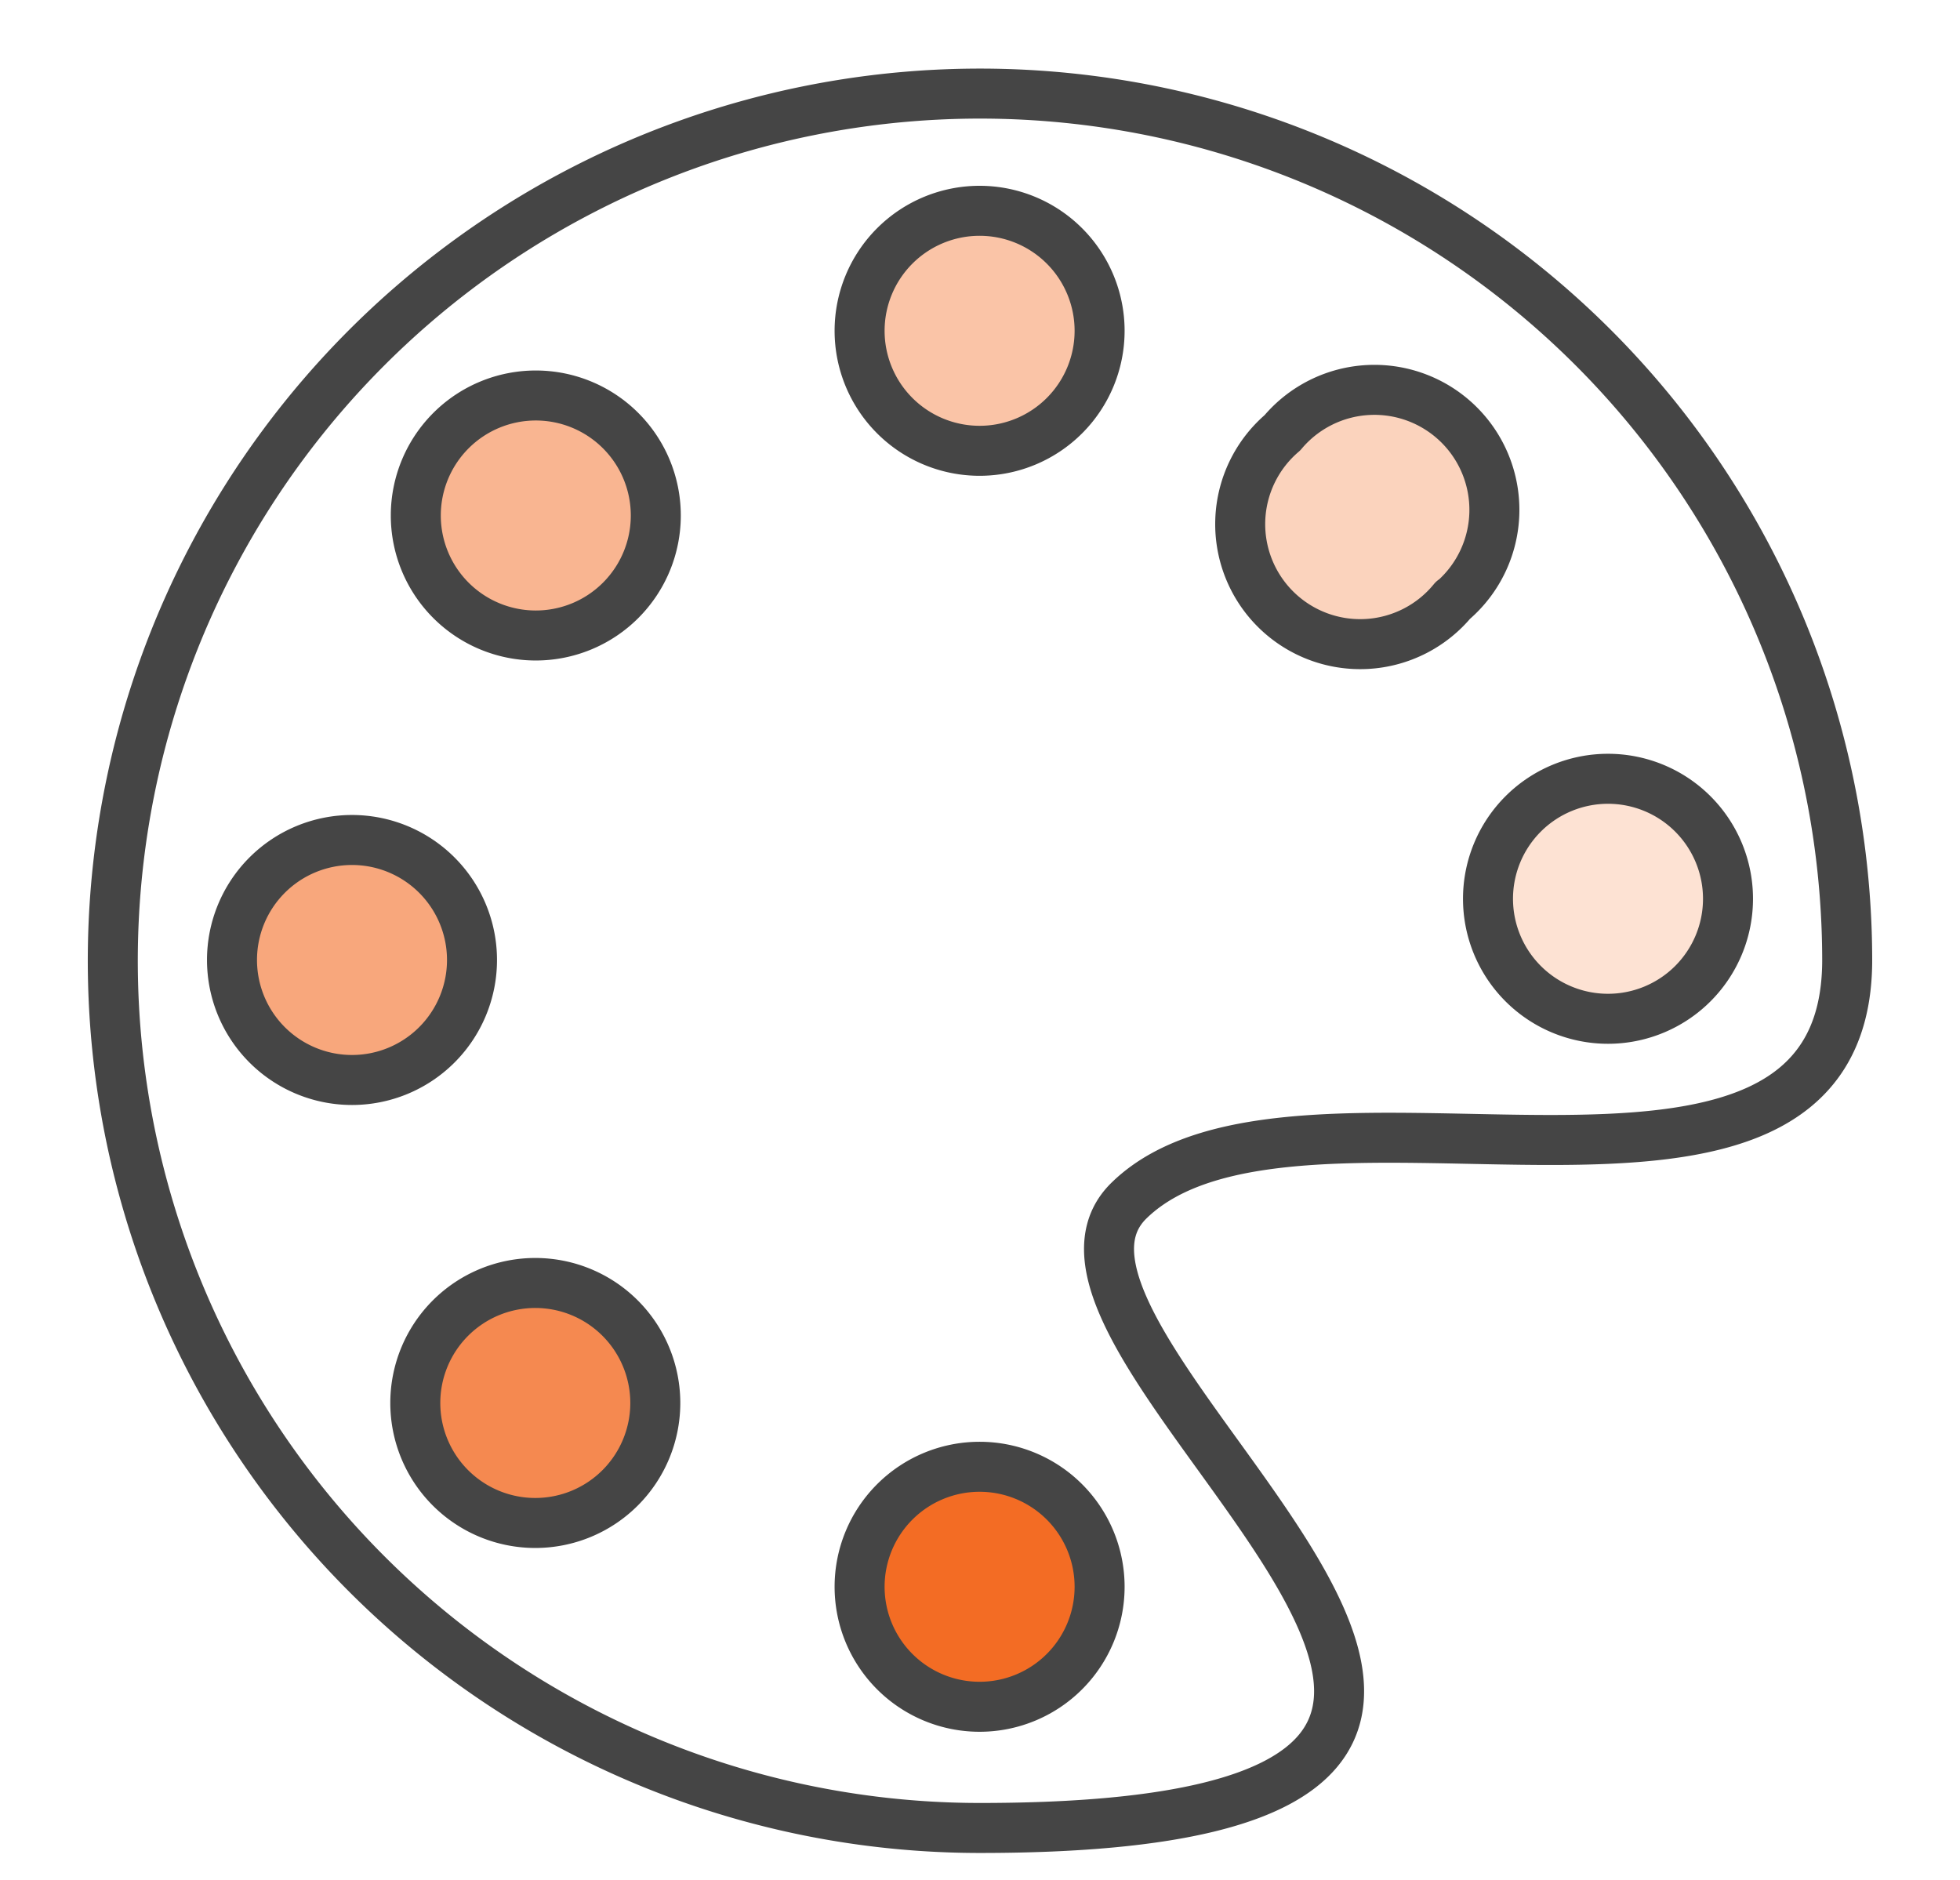
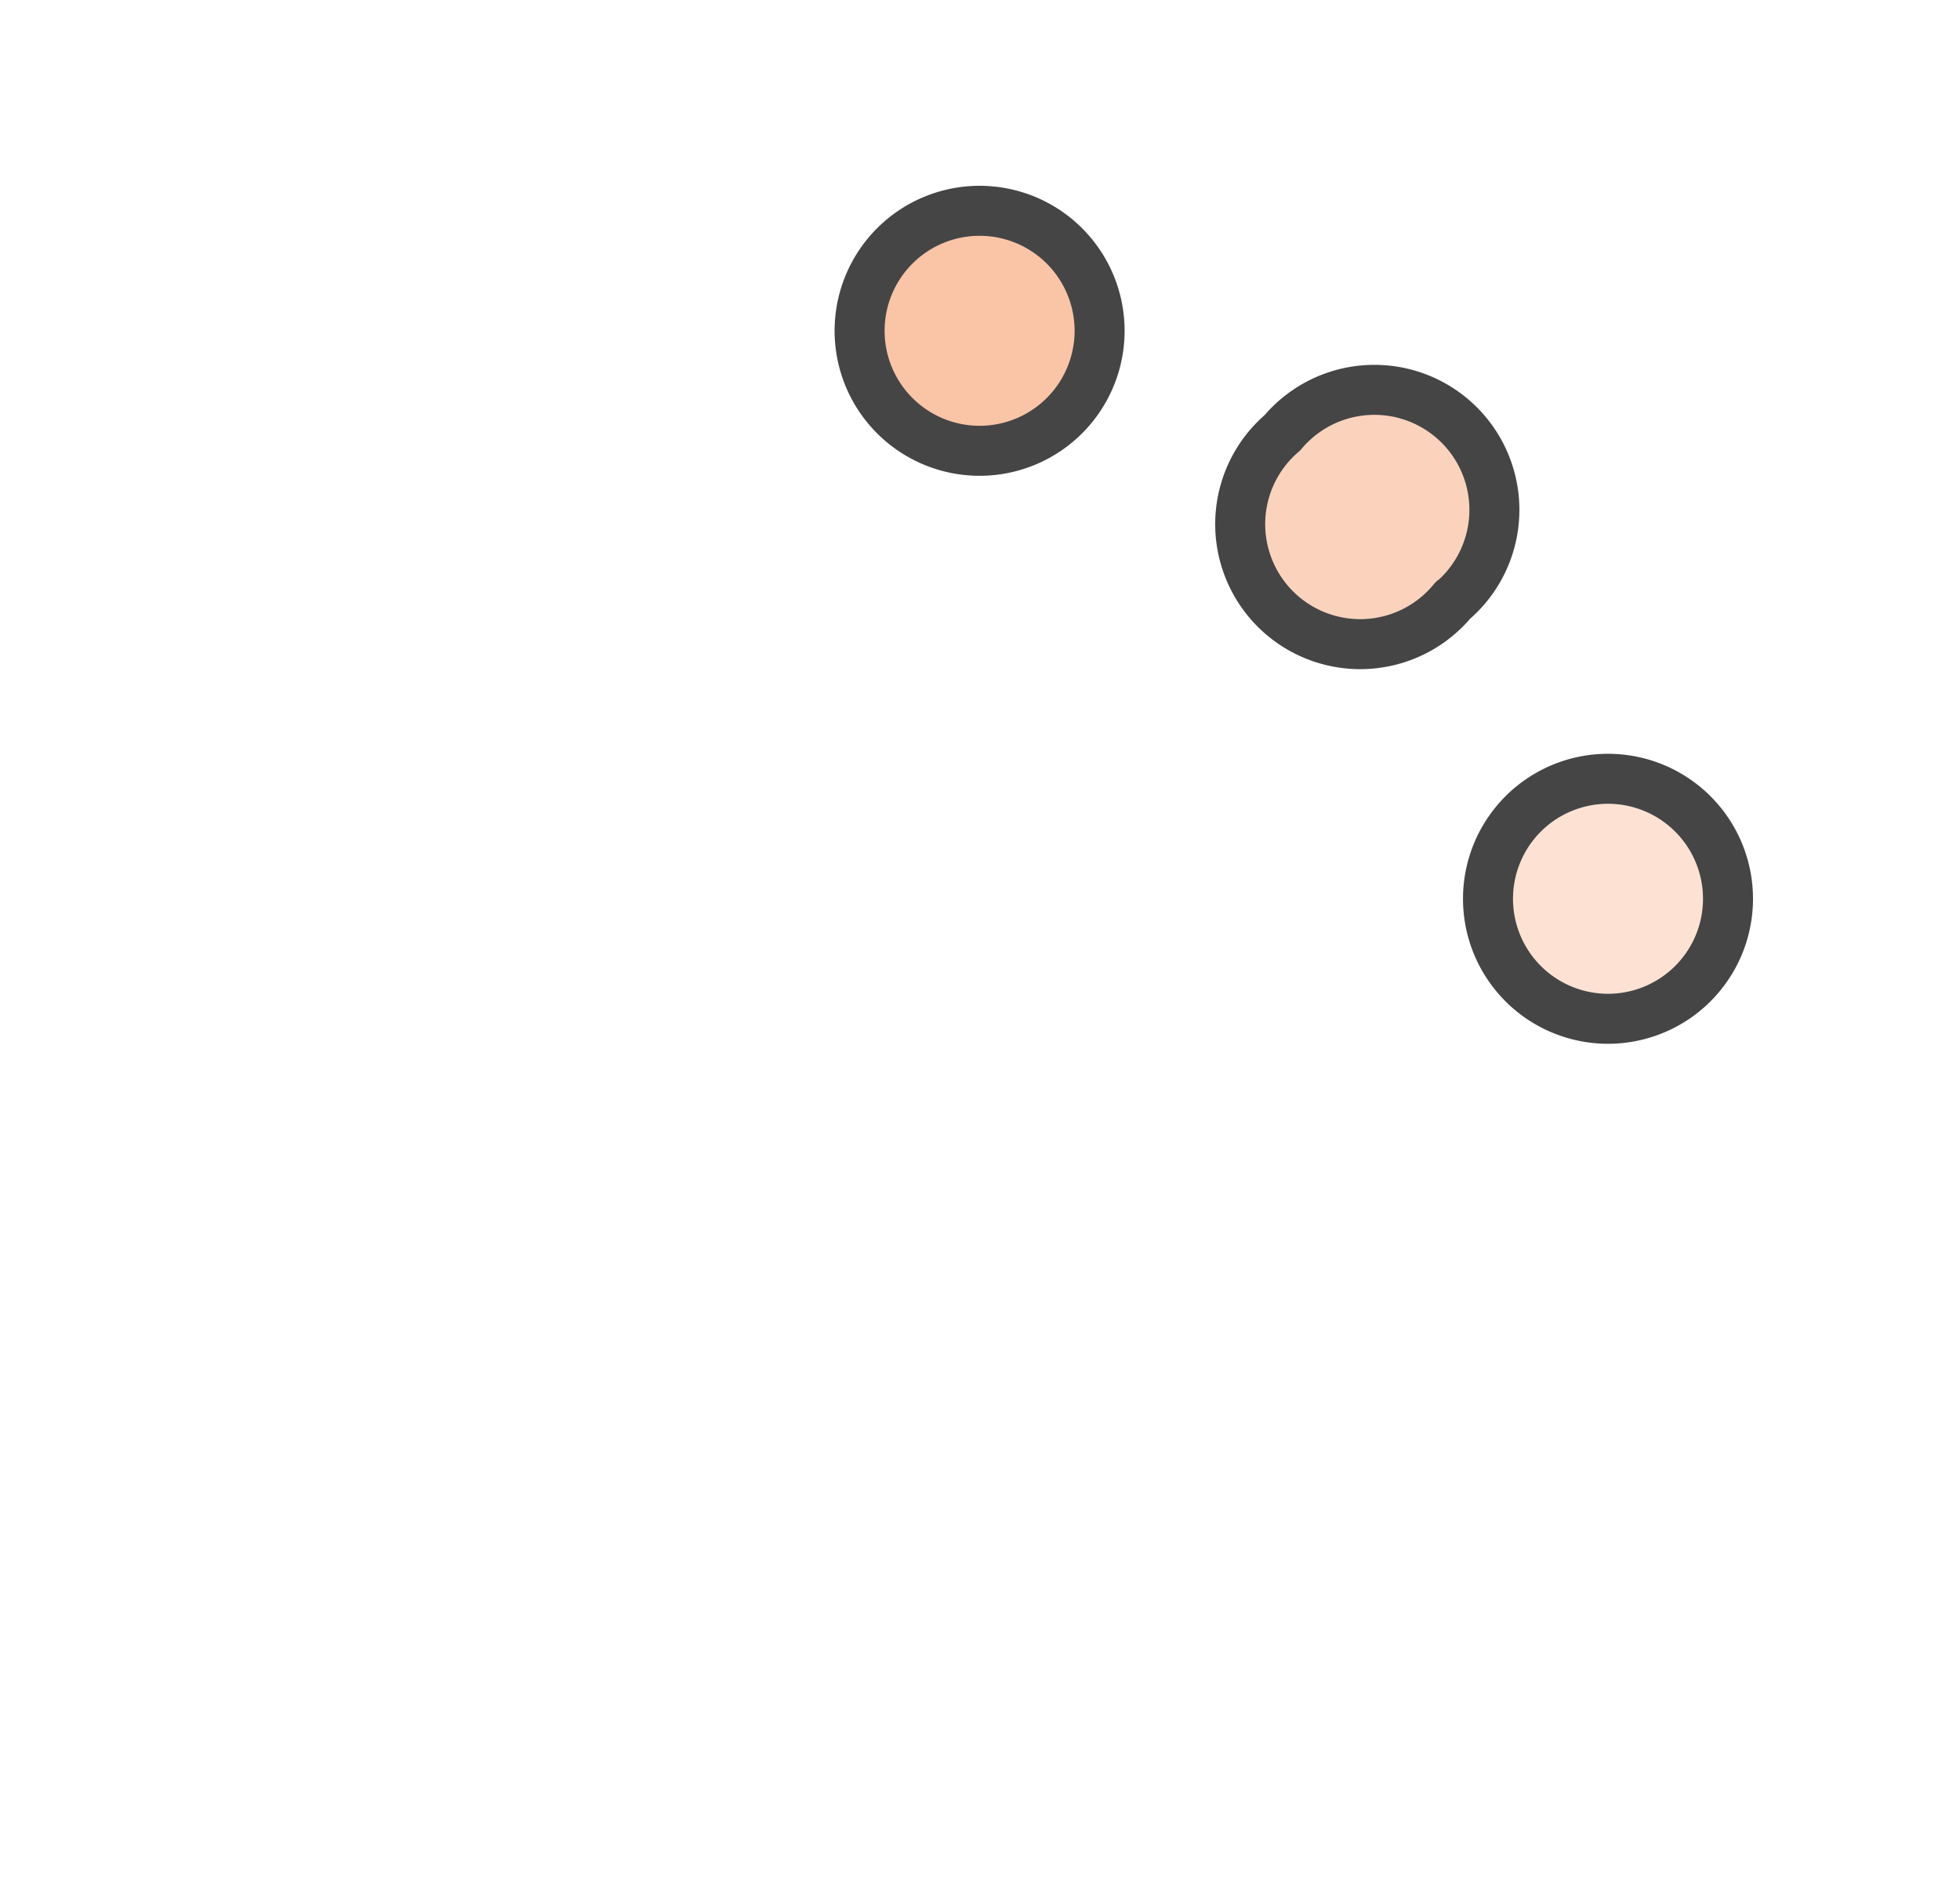
<svg xmlns="http://www.w3.org/2000/svg" id="Layer_1" data-name="Layer 1" width="49" height="47" viewBox="0 0 49 47">
  <defs>
    <style>.cls-1{fill:none;}.cls-1,.cls-2,.cls-3,.cls-4,.cls-5,.cls-6,.cls-7,.cls-8{stroke:#454545;stroke-linecap:round;stroke-linejoin:round;stroke-width:1.25px;}.cls-2{fill:#fac4a7;}.cls-3{fill:#f36c24;}.cls-4{fill:#fde2d3;}.cls-5{fill:#f8a77c;}.cls-6{fill:#f9b591;}.cls-7{fill:#fbd3bd;}.cls-8{fill:#f58950;}</style>
  </defs>
  <title>1686-uk-esendex-mobile-letters-features-icons-1019-lv</title>
-   <path class="cls-1" d="M46.18,24c0,8-13.8,2-17.94,6-3.89,3.71,16.21,15.7-3.74,15.7A21.68,21.68,0,1,1,46.18,24Z" />
  <path class="cls-2" d="M27.49,8.27a3,3,0,1,1-3-3A3,3,0,0,1,27.49,8.27Z" />
-   <path class="cls-3" d="M27.49,39.67a3,3,0,1,1-3-3A3,3,0,0,1,27.49,39.67Z" />
  <path class="cls-4" d="M40.2,25.47a3,3,0,1,1,3-3A3,3,0,0,1,40.2,25.47Z" />
-   <path class="cls-5" d="M8.8,27a3,3,0,1,1,3-3A3,3,0,0,1,8.8,27Z" />
-   <path class="cls-6" d="M15.51,10.76a3,3,0,1,1-4.23,0A3,3,0,0,1,15.51,10.76Z" />
  <path class="cls-7" d="M36.33,15a3,3,0,1,1-4.27-4.18l0,0a3,3,0,1,1,4.28,4.18Z" />
-   <path class="cls-8" d="M15.51,37.19a3,3,0,1,1,0-4.23,3,3,0,0,1,0,4.23Z" />
</svg>